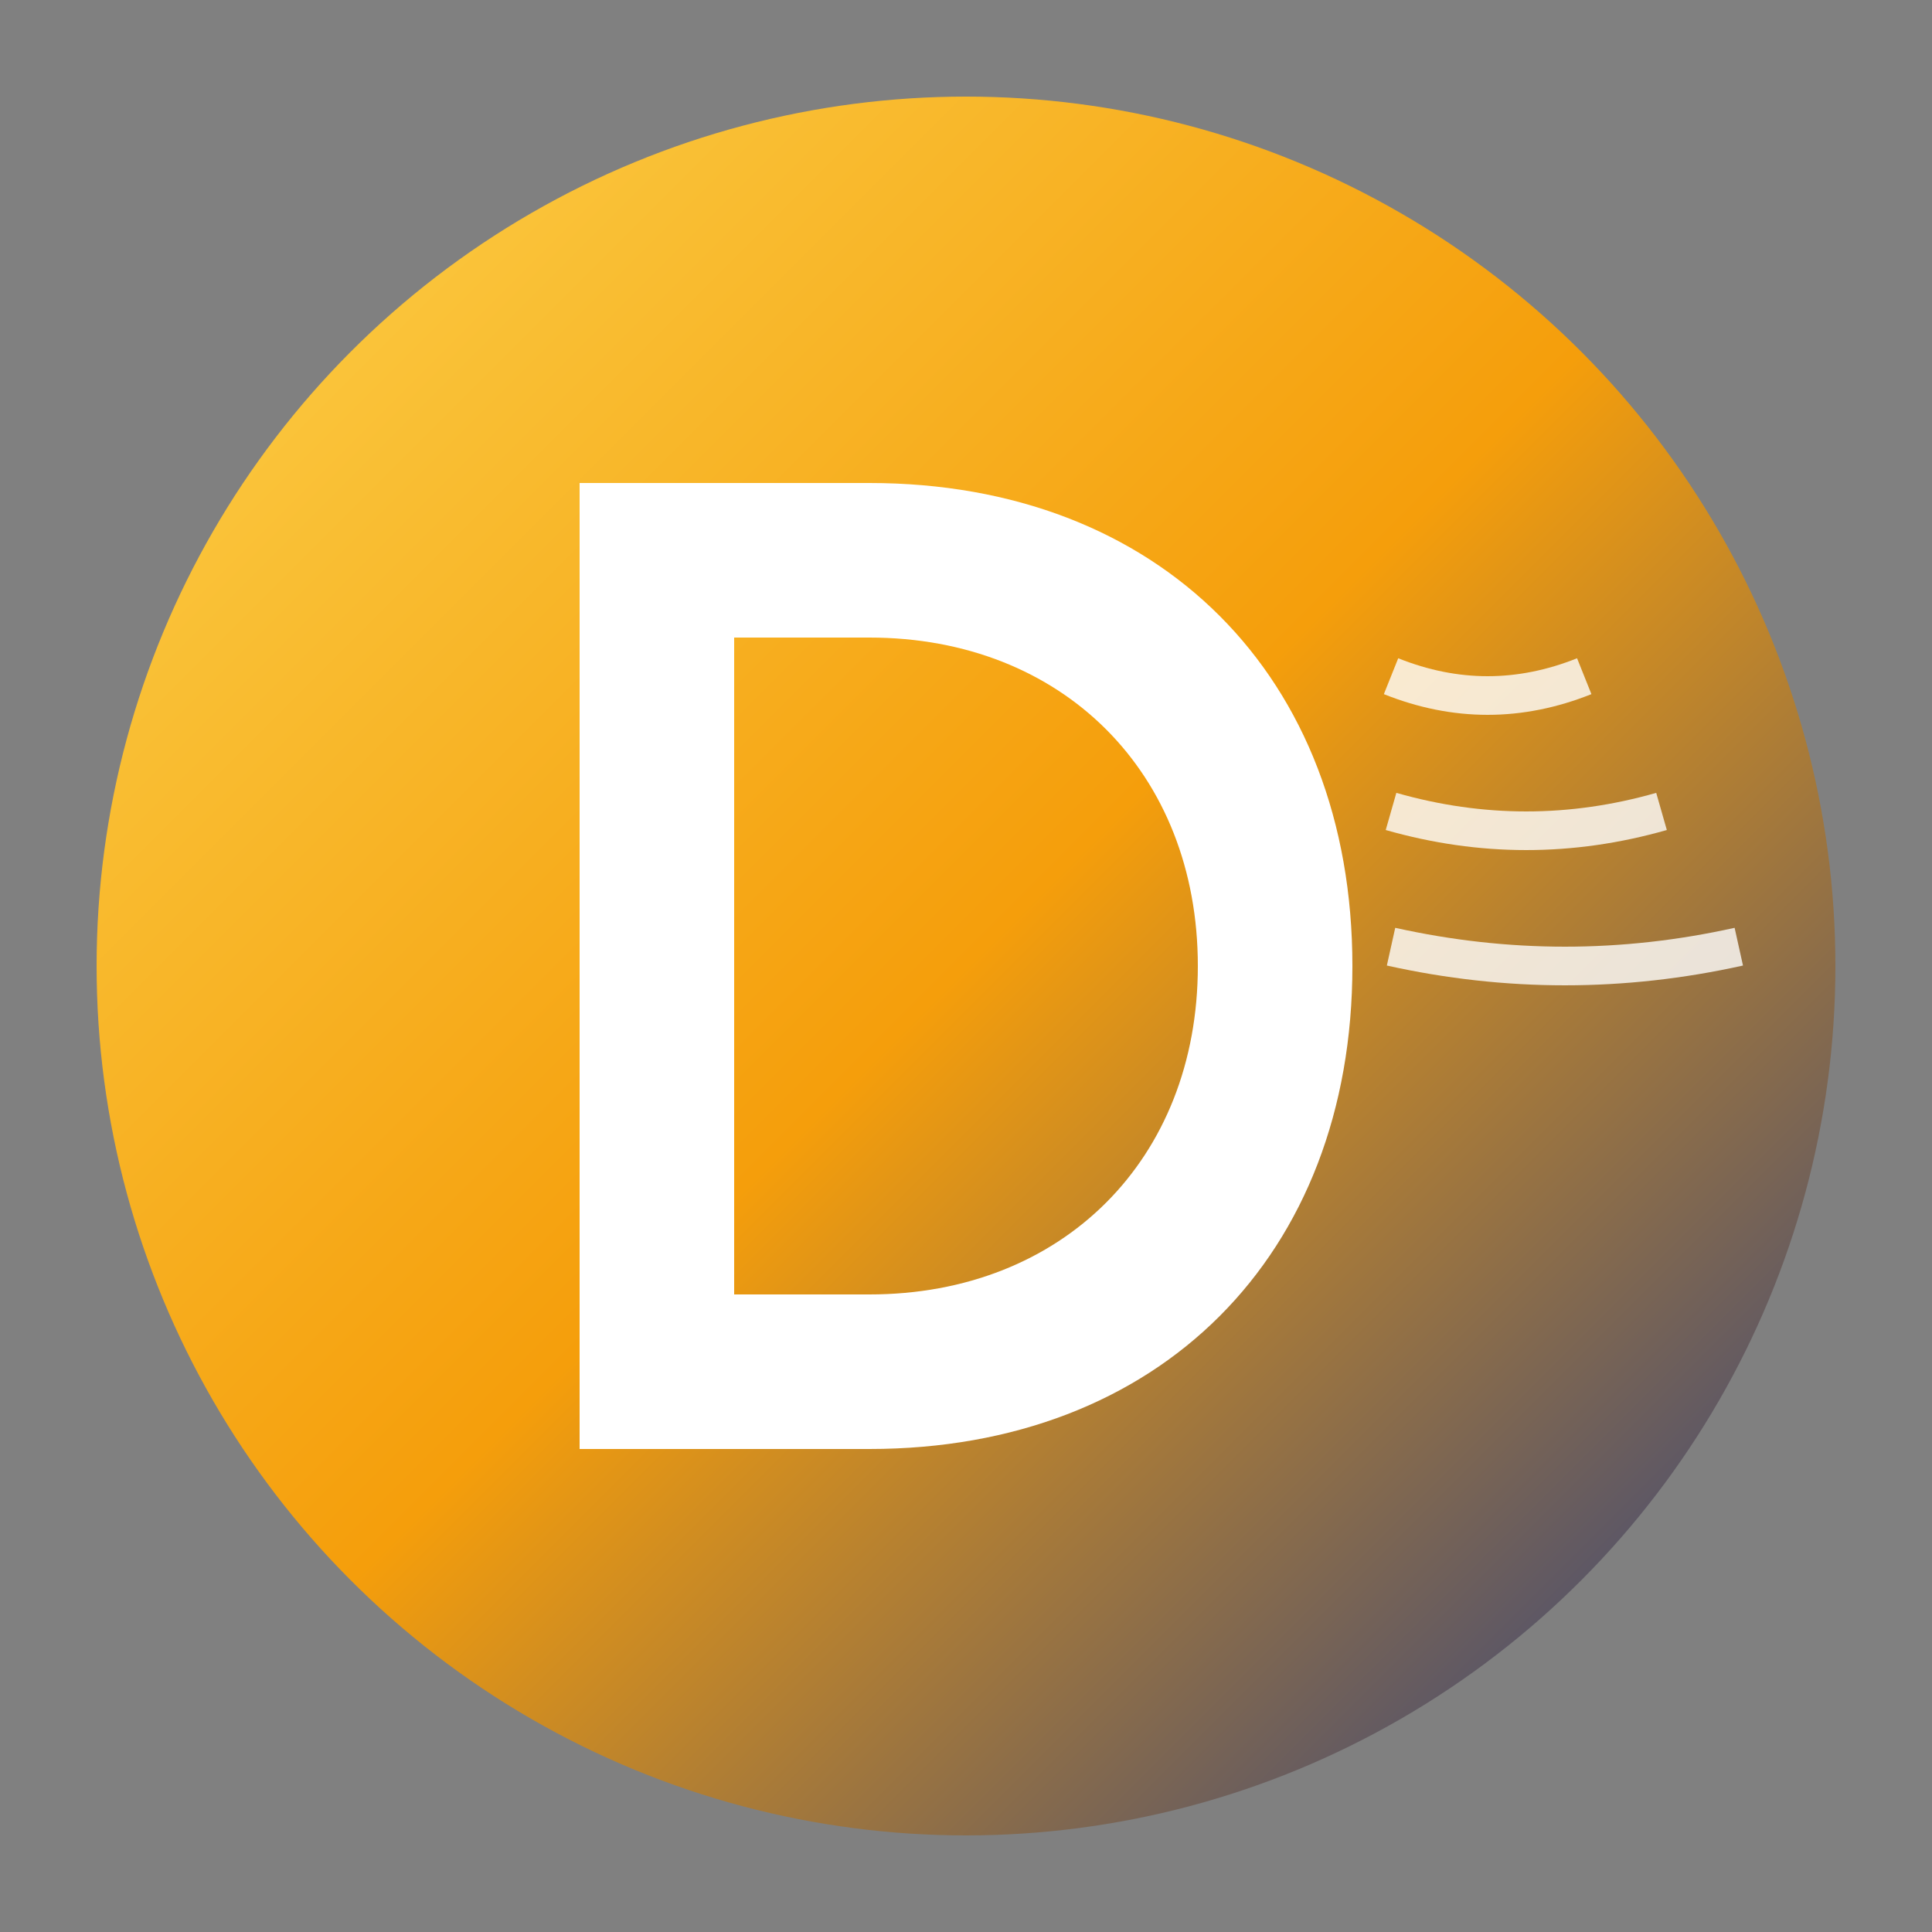
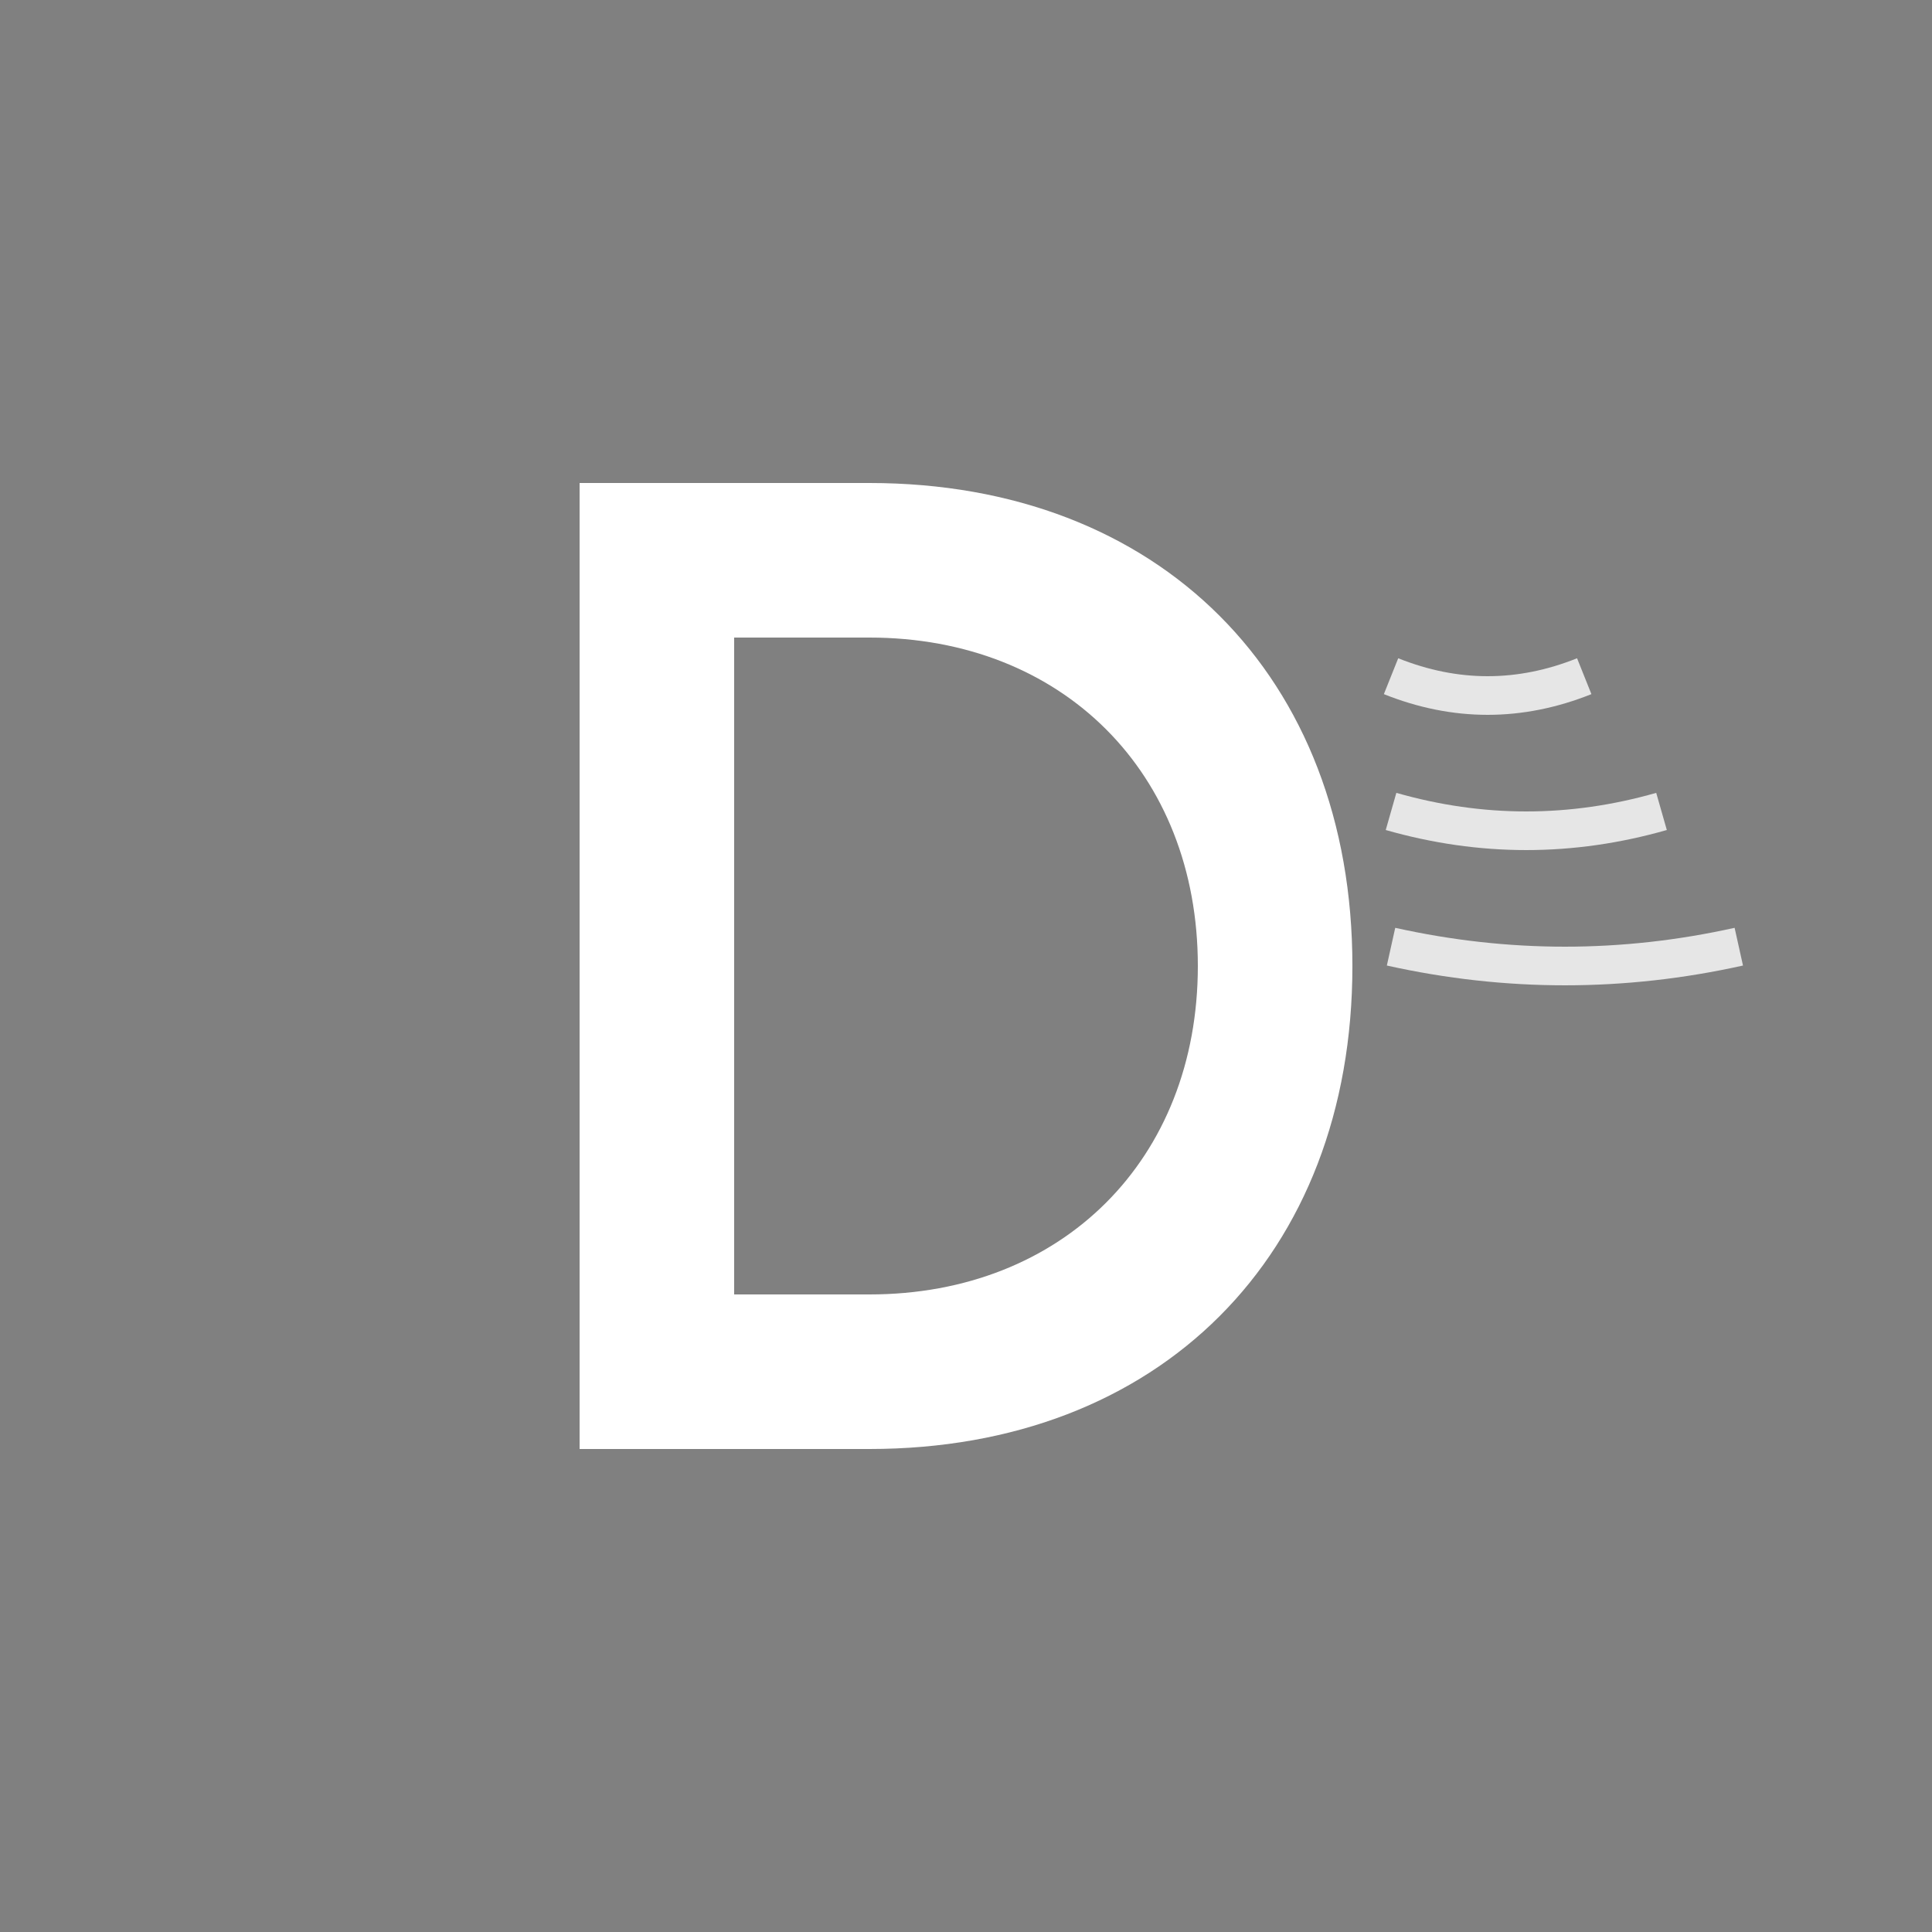
<svg xmlns="http://www.w3.org/2000/svg" viewBox="0 0 100 100">
  <rect x="0" y="0" width="100" height="100" fill="#808080" stroke="none" />
  <defs>
    <linearGradient id="grad1" x1="0%" y1="0%" x2="100%" y2="100%">
      <stop offset="0%" style="stop-color:#FCD34D;stop-opacity:1" />
      <stop offset="50%" style="stop-color:#F59E0B;stop-opacity:1" />
      <stop offset="100%" style="stop-color:#1E3A8A;stop-opacity:1" />
    </linearGradient>
  </defs>
-   <circle cx="50" cy="50" r="45" fill="url(#grad1)" />
  <path d="M 30 25 L 45 25 C 60 25 70 35 70 50 C 70 65 60 75 45 75 L 30 75 Z M 38 33 L 38 67 L 45 67 C 55 67 62 60 62 50 C 62 40 55 33 45 33 Z" fill="white" />
  <path d="M 72 35 Q 77 37 82 35" stroke="white" stroke-width="2" fill="none" opacity="0.8" />
  <path d="M 72 42 Q 79 44 86 42" stroke="white" stroke-width="2" fill="none" opacity="0.8" />
  <path d="M 72 49 Q 81 51 90 49" stroke="white" stroke-width="2" fill="none" opacity="0.8" />
</svg>